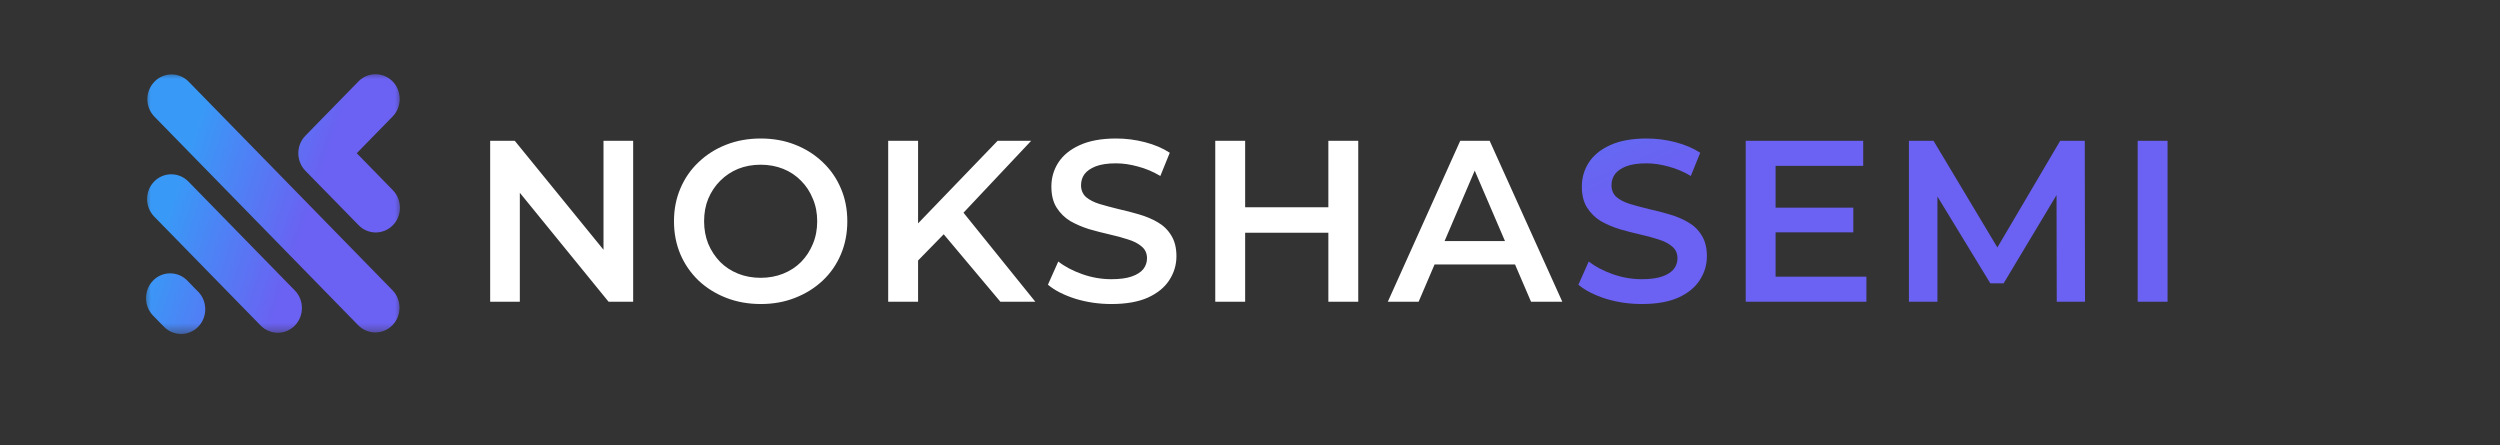
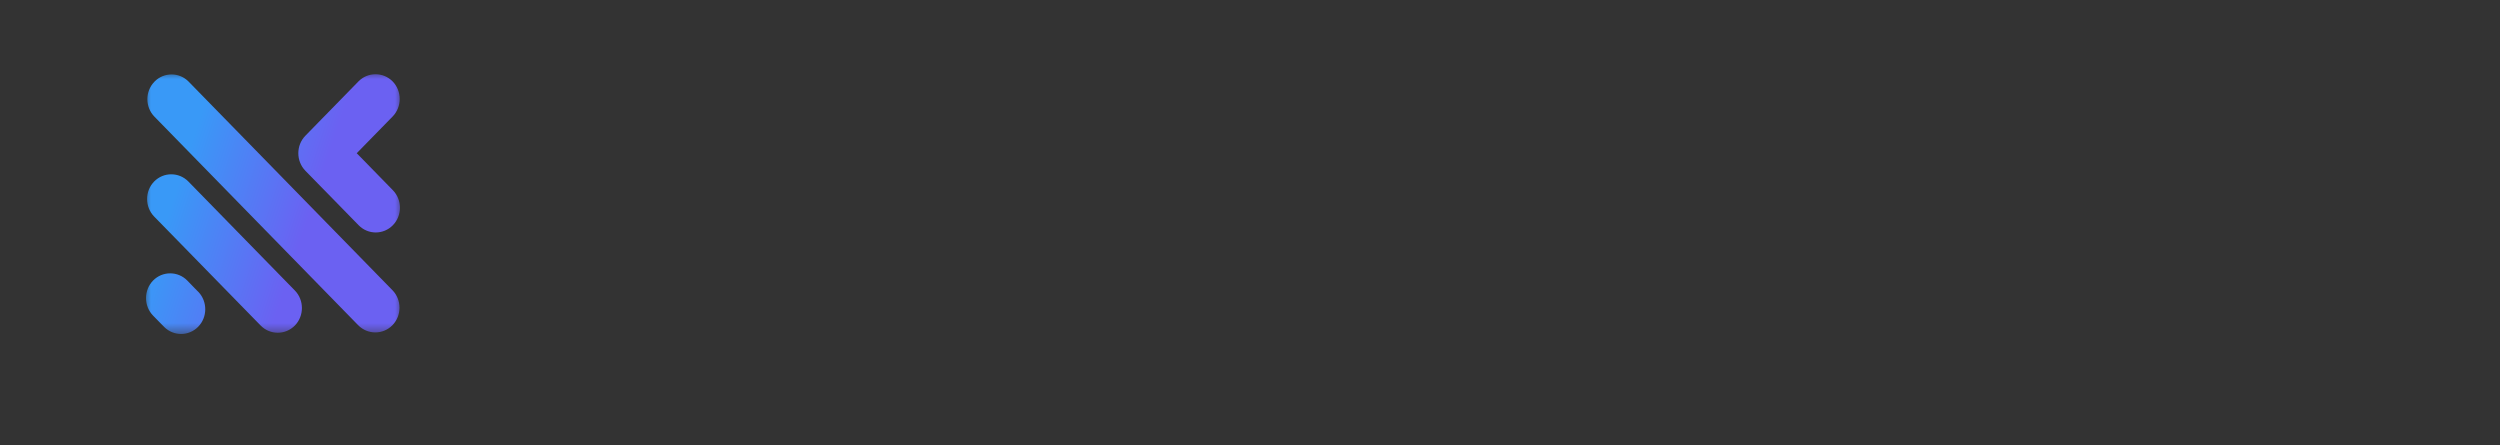
<svg xmlns="http://www.w3.org/2000/svg" width="174" height="31" viewBox="0 0 174 31" fill="none">
  <rect x="0" y="0" width="174" height="31" fill="#333333" stroke="none" />
  <mask id="mask0_249_478" style="mask-type:luminance" maskUnits="userSpaceOnUse" x="10" y="5" width="18" height="19">
    <path d="M10 5H28V23.412H10V5Z" fill="white" />
  </mask>
  <g mask="url(#mask0_249_478)">
    <path fill-rule="evenodd" clip-rule="evenodd" d="M13.59 20.099L13.794 20.305L13.815 20.324C14.45 20.998 14.443 22.079 13.794 22.741C13.147 23.405 12.09 23.412 11.432 22.762L11.413 22.741L11.209 22.535L10.653 21.966C10 21.295 10 20.2 10.653 19.528C11.307 18.857 12.381 18.857 13.037 19.528L13.59 20.099ZM24.828 10.665L27.329 8.107C27.983 7.438 27.983 6.34 27.329 5.669C26.673 5 25.6 5 24.946 5.669L22.869 7.795L22.644 8.026L22.445 8.227L21.254 9.447C20.6 10.116 20.6 11.212 21.254 11.885L22.445 13.103L22.658 13.319L24.962 15.676C25.616 16.347 26.687 16.347 27.343 15.676C28 15.007 28 13.909 27.343 13.238L25.042 10.881L24.828 10.665ZM10.75 5.686V5.683C11.403 5.014 12.477 5.014 13.131 5.683L27.313 20.197C27.969 20.866 27.969 21.966 27.313 22.635C26.659 23.304 25.588 23.304 24.929 22.635L10.75 8.121C10.093 7.453 10.093 6.355 10.75 5.686ZM10.729 12.633C11.382 11.964 12.454 11.964 13.11 12.633L14.725 14.285L18.219 17.862L20.523 20.219C21.177 20.888 21.177 21.986 20.523 22.657C19.867 23.326 18.796 23.326 18.142 22.657L15.838 20.3L12.343 16.723L10.729 15.072C10.075 14.4 10.075 13.302 10.729 12.633Z" fill="url(#paint0_linear_249_478)" />
  </g>
-   <path d="M34.116 21V9.8H35.828L42.852 18.424H42.004V9.8H44.068V21H42.356L35.332 12.376H36.18V21H34.116ZM52.957 21.16C52.083 21.16 51.277 21.016 50.541 20.728C49.805 20.44 49.165 20.04 48.621 19.528C48.077 19.005 47.656 18.397 47.357 17.704C47.059 17 46.909 16.232 46.909 15.4C46.909 14.568 47.059 13.805 47.357 13.112C47.656 12.408 48.077 11.8 48.621 11.288C49.165 10.765 49.805 10.36 50.541 10.072C51.277 9.784 52.077 9.64 52.941 9.64C53.816 9.64 54.616 9.784 55.341 10.072C56.077 10.36 56.717 10.765 57.261 11.288C57.805 11.8 58.227 12.408 58.525 13.112C58.824 13.805 58.973 14.568 58.973 15.4C58.973 16.232 58.824 17 58.525 17.704C58.227 18.408 57.805 19.016 57.261 19.528C56.717 20.04 56.077 20.44 55.341 20.728C54.616 21.016 53.821 21.16 52.957 21.16ZM52.941 19.336C53.507 19.336 54.029 19.24 54.509 19.048C54.989 18.856 55.405 18.584 55.757 18.232C56.109 17.869 56.381 17.453 56.573 16.984C56.776 16.504 56.877 15.976 56.877 15.4C56.877 14.824 56.776 14.301 56.573 13.832C56.381 13.352 56.109 12.936 55.757 12.584C55.405 12.221 54.989 11.944 54.509 11.752C54.029 11.56 53.507 11.464 52.941 11.464C52.376 11.464 51.853 11.56 51.373 11.752C50.904 11.944 50.488 12.221 50.125 12.584C49.773 12.936 49.496 13.352 49.293 13.832C49.101 14.301 49.005 14.824 49.005 15.4C49.005 15.965 49.101 16.488 49.293 16.968C49.496 17.448 49.773 17.869 50.125 18.232C50.477 18.584 50.893 18.856 51.373 19.048C51.853 19.24 52.376 19.336 52.941 19.336ZM63.674 18.36L63.562 15.896L69.434 9.8H71.77L66.89 14.984L65.738 16.248L63.674 18.36ZM61.818 21V9.8H63.898V21H61.818ZM69.626 21L65.338 15.896L66.714 14.376L72.058 21H69.626ZM77.352 21.16C76.477 21.16 75.64 21.037 74.84 20.792C74.04 20.536 73.405 20.211 72.936 19.816L73.656 18.2C74.104 18.552 74.659 18.845 75.32 19.08C75.981 19.315 76.659 19.432 77.352 19.432C77.939 19.432 78.413 19.368 78.776 19.24C79.139 19.112 79.405 18.941 79.576 18.728C79.747 18.504 79.832 18.253 79.832 17.976C79.832 17.635 79.709 17.363 79.464 17.16C79.219 16.947 78.899 16.781 78.504 16.664C78.12 16.536 77.688 16.419 77.208 16.312C76.739 16.205 76.264 16.083 75.784 15.944C75.315 15.795 74.883 15.608 74.488 15.384C74.104 15.149 73.789 14.84 73.544 14.456C73.299 14.072 73.176 13.581 73.176 12.984C73.176 12.376 73.336 11.821 73.656 11.32C73.987 10.808 74.483 10.403 75.144 10.104C75.816 9.795 76.664 9.64 77.688 9.64C78.36 9.64 79.027 9.725 79.688 9.896C80.349 10.067 80.925 10.312 81.416 10.632L80.76 12.248C80.259 11.949 79.741 11.731 79.208 11.592C78.675 11.443 78.163 11.368 77.672 11.368C77.096 11.368 76.627 11.437 76.264 11.576C75.912 11.715 75.651 11.896 75.48 12.12C75.32 12.344 75.24 12.6 75.24 12.888C75.24 13.229 75.357 13.507 75.592 13.72C75.837 13.923 76.152 14.083 76.536 14.2C76.931 14.317 77.368 14.435 77.848 14.552C78.328 14.659 78.803 14.781 79.272 14.92C79.752 15.059 80.184 15.24 80.568 15.464C80.963 15.688 81.277 15.992 81.512 16.376C81.757 16.76 81.88 17.245 81.88 17.832C81.88 18.429 81.715 18.984 81.384 19.496C81.064 19.997 80.568 20.403 79.896 20.712C79.224 21.011 78.376 21.16 77.352 21.16ZM92.454 9.8H94.534V21H92.454V9.8ZM86.662 21H84.582V9.8H86.662V21ZM92.614 16.2H86.486V14.424H92.614V16.2ZM96.592 21L101.632 9.8H103.68L108.736 21H106.56L102.224 10.904H103.056L98.736 21H96.592ZM98.912 18.408L99.472 16.776H105.52L106.08 18.408H98.912Z" fill="white" />
-   <path d="M114.272 21.16C113.397 21.16 112.56 21.037 111.76 20.792C110.96 20.536 110.325 20.211 109.856 19.816L110.576 18.2C111.024 18.552 111.579 18.845 112.24 19.08C112.901 19.315 113.579 19.432 114.272 19.432C114.859 19.432 115.333 19.368 115.696 19.24C116.059 19.112 116.325 18.941 116.496 18.728C116.667 18.504 116.752 18.253 116.752 17.976C116.752 17.635 116.629 17.363 116.384 17.16C116.139 16.947 115.819 16.781 115.424 16.664C115.04 16.536 114.608 16.419 114.128 16.312C113.659 16.205 113.184 16.083 112.704 15.944C112.235 15.795 111.803 15.608 111.408 15.384C111.024 15.149 110.709 14.84 110.464 14.456C110.219 14.072 110.096 13.581 110.096 12.984C110.096 12.376 110.256 11.821 110.576 11.32C110.907 10.808 111.403 10.403 112.064 10.104C112.736 9.795 113.584 9.64 114.608 9.64C115.28 9.64 115.947 9.725 116.608 9.896C117.269 10.067 117.845 10.312 118.336 10.632L117.68 12.248C117.179 11.949 116.661 11.731 116.128 11.592C115.595 11.443 115.083 11.368 114.592 11.368C114.016 11.368 113.547 11.437 113.184 11.576C112.832 11.715 112.571 11.896 112.4 12.12C112.24 12.344 112.16 12.6 112.16 12.888C112.16 13.229 112.277 13.507 112.512 13.72C112.757 13.923 113.072 14.083 113.456 14.2C113.851 14.317 114.288 14.435 114.768 14.552C115.248 14.659 115.723 14.781 116.192 14.92C116.672 15.059 117.104 15.24 117.488 15.464C117.883 15.688 118.197 15.992 118.432 16.376C118.677 16.76 118.8 17.245 118.8 17.832C118.8 18.429 118.635 18.984 118.304 19.496C117.984 19.997 117.488 20.403 116.816 20.712C116.144 21.011 115.296 21.16 114.272 21.16ZM123.422 14.456H128.99V16.168H123.422V14.456ZM123.582 19.256H129.902V21H121.502V9.8H129.678V11.544H123.582V19.256ZM132.861 21V9.8H134.573L139.469 17.976H138.573L143.389 9.8H145.101L145.117 21H143.149L143.133 12.888H143.549L139.453 19.72H138.525L134.365 12.888H134.845V21H132.861ZM148.782 21V9.8H150.862V21H148.782Z" fill="url(#paint1_linear_249_478)" />
  <defs>
    <linearGradient id="paint0_linear_249_478" x1="12.487" y1="12.469" x2="21.385" y2="15.408" gradientUnits="userSpaceOnUse">
      <stop stop-color="#3999F7" />
      <stop offset="1" stop-color="#6B61F2" />
    </linearGradient>
    <linearGradient id="paint1_linear_249_478" x1="47.911" y1="12.271" x2="58.887" y2="37.194" gradientUnits="userSpaceOnUse">
      <stop stop-color="#3999F7" />
      <stop offset="1" stop-color="#6B61F2" />
    </linearGradient>
  </defs>
</svg>